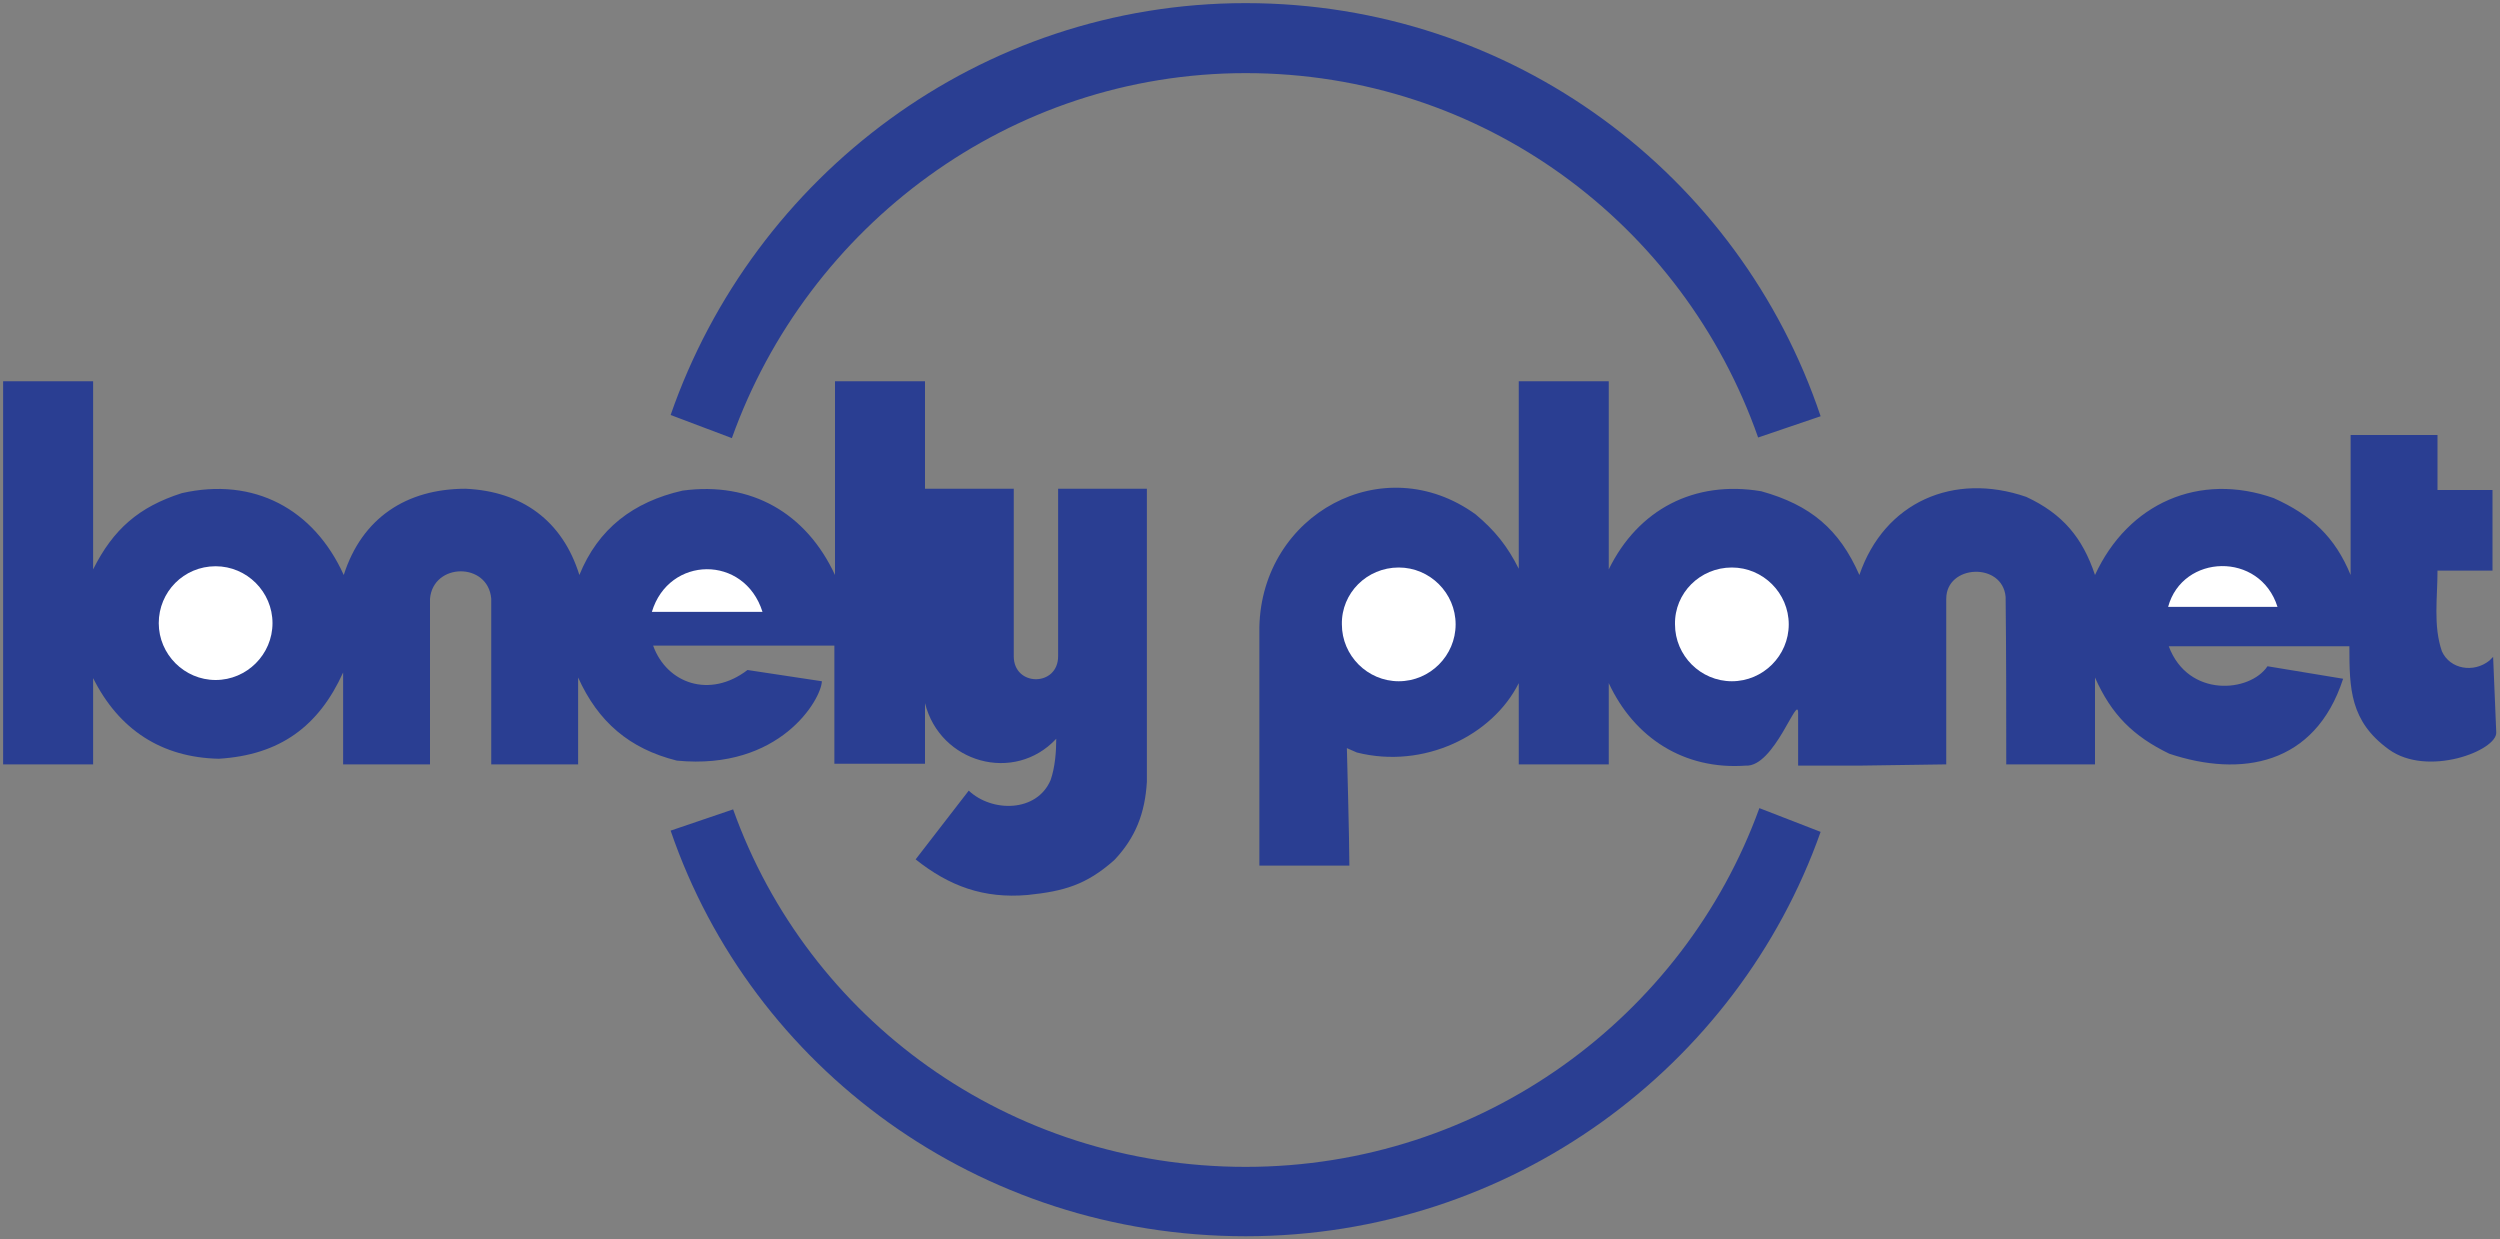
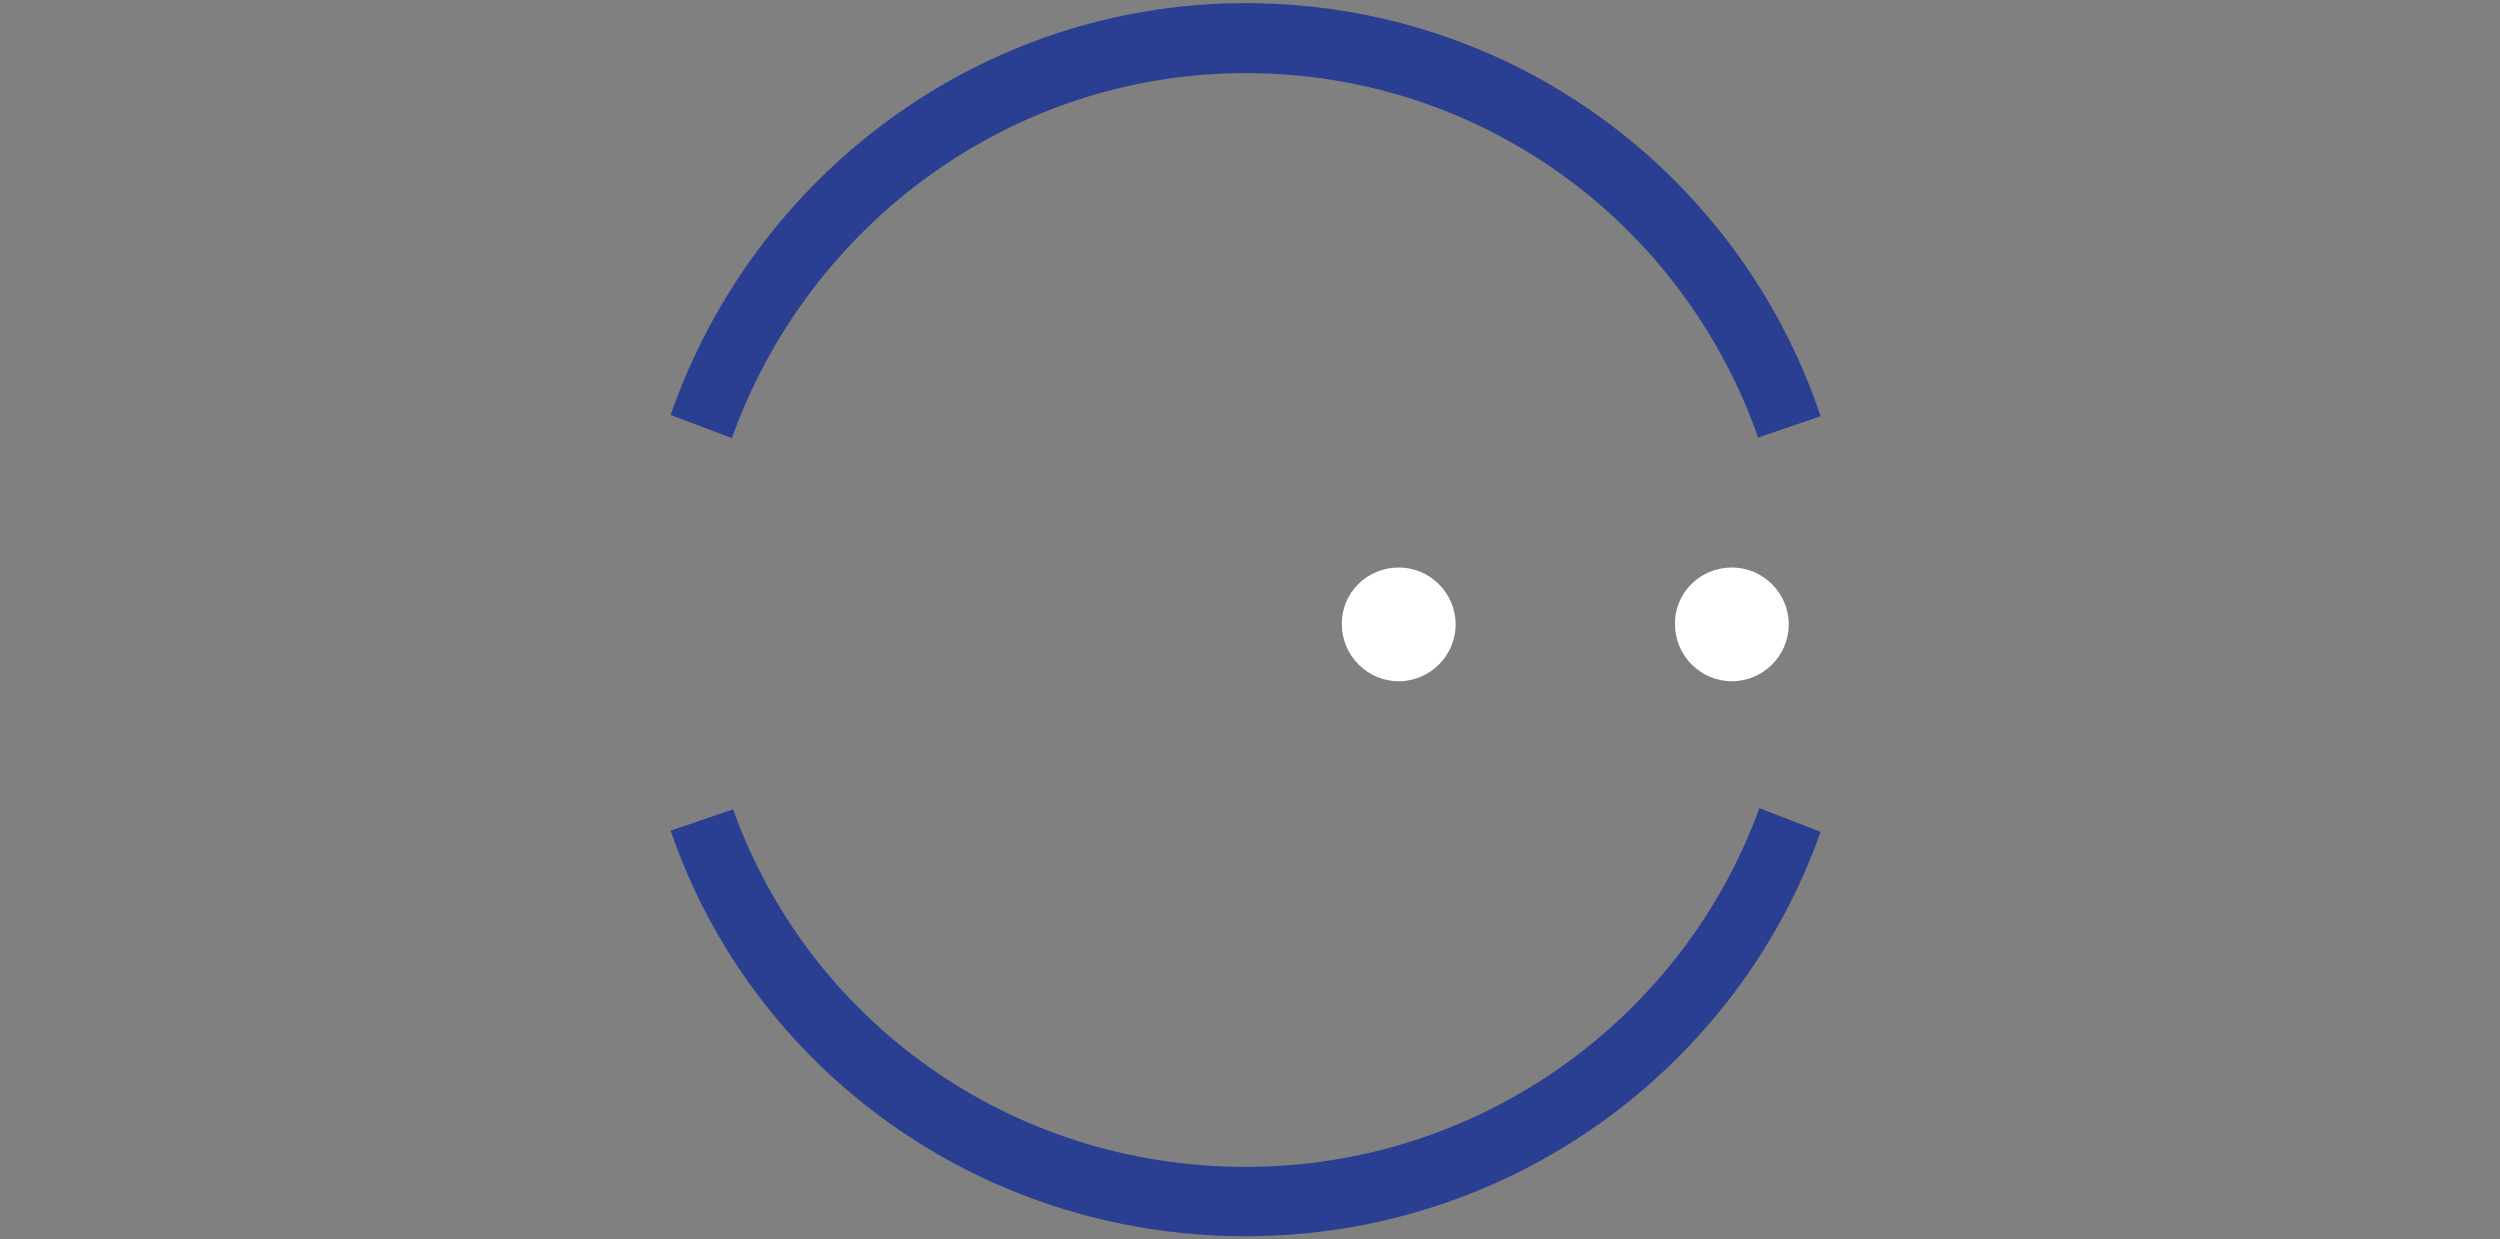
<svg xmlns="http://www.w3.org/2000/svg" xmlns:ns1="http://www.inkscape.org/namespaces/inkscape" xmlns:ns2="http://sodipodi.sourceforge.net/DTD/sodipodi-0.dtd" id="svg3506" ns1:version="0.48.2 r9819" style="enable-background:new 0 0 400 198.3;" version="1.1" viewBox="0 0 400 198.3" x="0px" xml:space="preserve" y="0px">
  <rect x="0" y="0" width="400" height="198.3" fill="#808080" stroke="none" />
  <style type="text/css">
  .st0{fill:#2A3E92;}
	.st1{fill:#FFFFFF;}
 </style>
  <ns2:namedview bordercolor="#666666" borderopacity="1.0" fit-margin-bottom="0.5" fit-margin-left="0.5" fit-margin-right="0.5" fit-margin-top="0.5" id="base" ns1:current-layer="layer1" ns1:cx="263.76159" ns1:cy="96.023973" ns1:document-units="px" ns1:pageopacity="0.0" ns1:pageshadow="2" ns1:window-height="1028" ns1:window-maximized="1" ns1:window-width="1920" ns1:window-x="-8" ns1:window-y="-8" ns1:zoom="2.8" pagecolor="#ffffff" showgrid="false">
 </ns2:namedview>
  <path class="st0" d="M291.3,133.1c-13.3,37.6-49.5,64.7-92,64.7c-42.7,0-79-26.9-92-64.9l5-1.7l5-1.7c12,33.6,44.1,57.2,82,57.2  c37.8,0,70.1-24,82.2-57.4L291.3,133.1z">
 </path>
  <path class="st0" d="M107.3,66.4c13.3-38.3,49.5-65.9,92-65.9c42.7,0,79,27.4,92,66.1l-5,1.7l-5,1.7c-12-34.2-44.1-58.3-82-58.3  c-37.8,0-70.1,24.5-82.2,58.4L107.3,66.4z">
 </path>
  <line class="st0" x1="223.5" x2="223.1" y1="90.8" y2="78.3">
 </line>
  <line class="st0" x1="276.8" x2="276.7" y1="90.8" y2="78.3">
 </line>
-   <path class="st0" d="M398.3,105.7l0.6-0.6l0.5,12.1c0.1,2.9-11,7.2-17.2,2.7c-6.2-4.5-6.3-9.7-6.3-16.5H347c3.1,8.3,13,7.4,15.8,3.2  l12.1,2c-4.5,13.9-16.4,15.8-27.8,12c-5.8-2.8-9.3-6.3-11.9-12.2v13.9H321c0-8.5,0-18.2-0.1-26.8c-0.5-5.6-9.5-5.2-9.5,0.3v26.5  l-14,0.2h-4.1h-5.6l0-8.4c0-3.3-3.8,8.7-8.4,8.4c-9.8,0.7-17.8-4.4-21.9-13.2v13H243v-13c-4.2,8.4-15.2,13.8-25.9,11.1l-1.6-0.7  c0,0,0.4,14.9,0.4,18.8h-14.4v-38.2c0.4-18,19.8-28.7,34.6-18c3.1,2.6,5.1,5.1,6.9,8.7V61h14.4v30.1c4.7-9.6,13.7-14.3,24.4-12.5  c7.9,2.2,12.5,6.1,15.7,13.4c4-11.7,15.1-16.5,26.7-12.5c5.8,2.7,9,6.5,11,12.5c5.3-11.5,16.7-16.5,28.6-12.3  c6,2.7,9.8,6.2,12.3,12.3V69.6H390v8.8h8.8v12.9H390c0,4.4-0.7,8.8,0.7,12.9C392,107.1,395.8,107.7,398.3,105.7">
-  </path>
  <line class="st0" x1="354.7" x2="355.3" y1="78.4" y2="90.7">
 </line>
  <line class="st0" x1="33.9" x2="34.1" y1="90.6" y2="78.3">
 </line>
-   <path class="st0" d="M183.5,125.1V78.2h-14.2V105c0,4.9-7.1,4.9-7.1,0V78.2H148V61h-14.4V92c-4.6-9.9-13.4-15-24.4-13.5  c-7.9,1.8-13.5,6.1-16.5,13.5c-2.7-8.7-9.2-13.4-18.2-13.8C65,78.2,57.9,82.9,55,92c-4.8-10.6-14.4-15.7-25.9-13.1  c-6.9,2.2-11,5.8-14.2,12.2V61H0.5v61.3h14.4v-13.8c4.1,8.2,10.9,12.7,20.1,12.9c9.8-0.6,16-5.2,19.9-13.8v14.7h13.9V95.8  c0.5-5.8,9.3-5.9,9.8,0v26.5h13.9v-13.9c3.2,7.1,8.2,11.4,15.8,13.3c16.5,1.6,23.1-9.8,23.2-12.7l-11.9-1.8  c-6,4.6-12.9,2.2-15.1-3.9h29v18.9H148v-9.7c2.4,9.6,14.3,12.9,21,5.7c0,2.1-0.2,4.6-0.9,6.6c-2.2,5.2-9.4,5.2-13.1,1.7l-8.5,11  c5.4,4.3,10.9,6.3,17.9,5.7c5.8-0.6,9.4-1.6,13.9-5.6C181.7,134,183.2,130.1,183.5,125.1">
-  </path>
  <path class="st1" d="M223.8,90.8c5,0,9.1,4.1,9.1,9.1c0,5-4.1,9.1-9.1,9.1c-5,0-9.1-4.1-9.1-9.1C214.6,94.9,218.7,90.8,223.8,90.8">
 </path>
  <path class="st1" d="M277.1,90.8c5,0,9.1,4.1,9.1,9.1c0,5-4.1,9.1-9.1,9.1c-5,0-9.1-4.1-9.1-9.1C267.9,94.9,272,90.8,277.1,90.8">
 </path>
-   <path class="st1" d="M346.9,97.1h17.5C361.6,88.2,349.2,88.6,346.9,97.1">
-  </path>
-   <path class="st1" d="M34.5,90.6c5,0,9.1,4.1,9.1,9.1c0,5-4.1,9.1-9.1,9.1c-5,0-9.1-4.1-9.1-9.1C25.4,94.7,29.4,90.6,34.5,90.6">
-  </path>
-   <path class="st1" d="M122,97.9c-2.9-9.2-15-9-17.7,0H122z">
-  </path>
</svg>